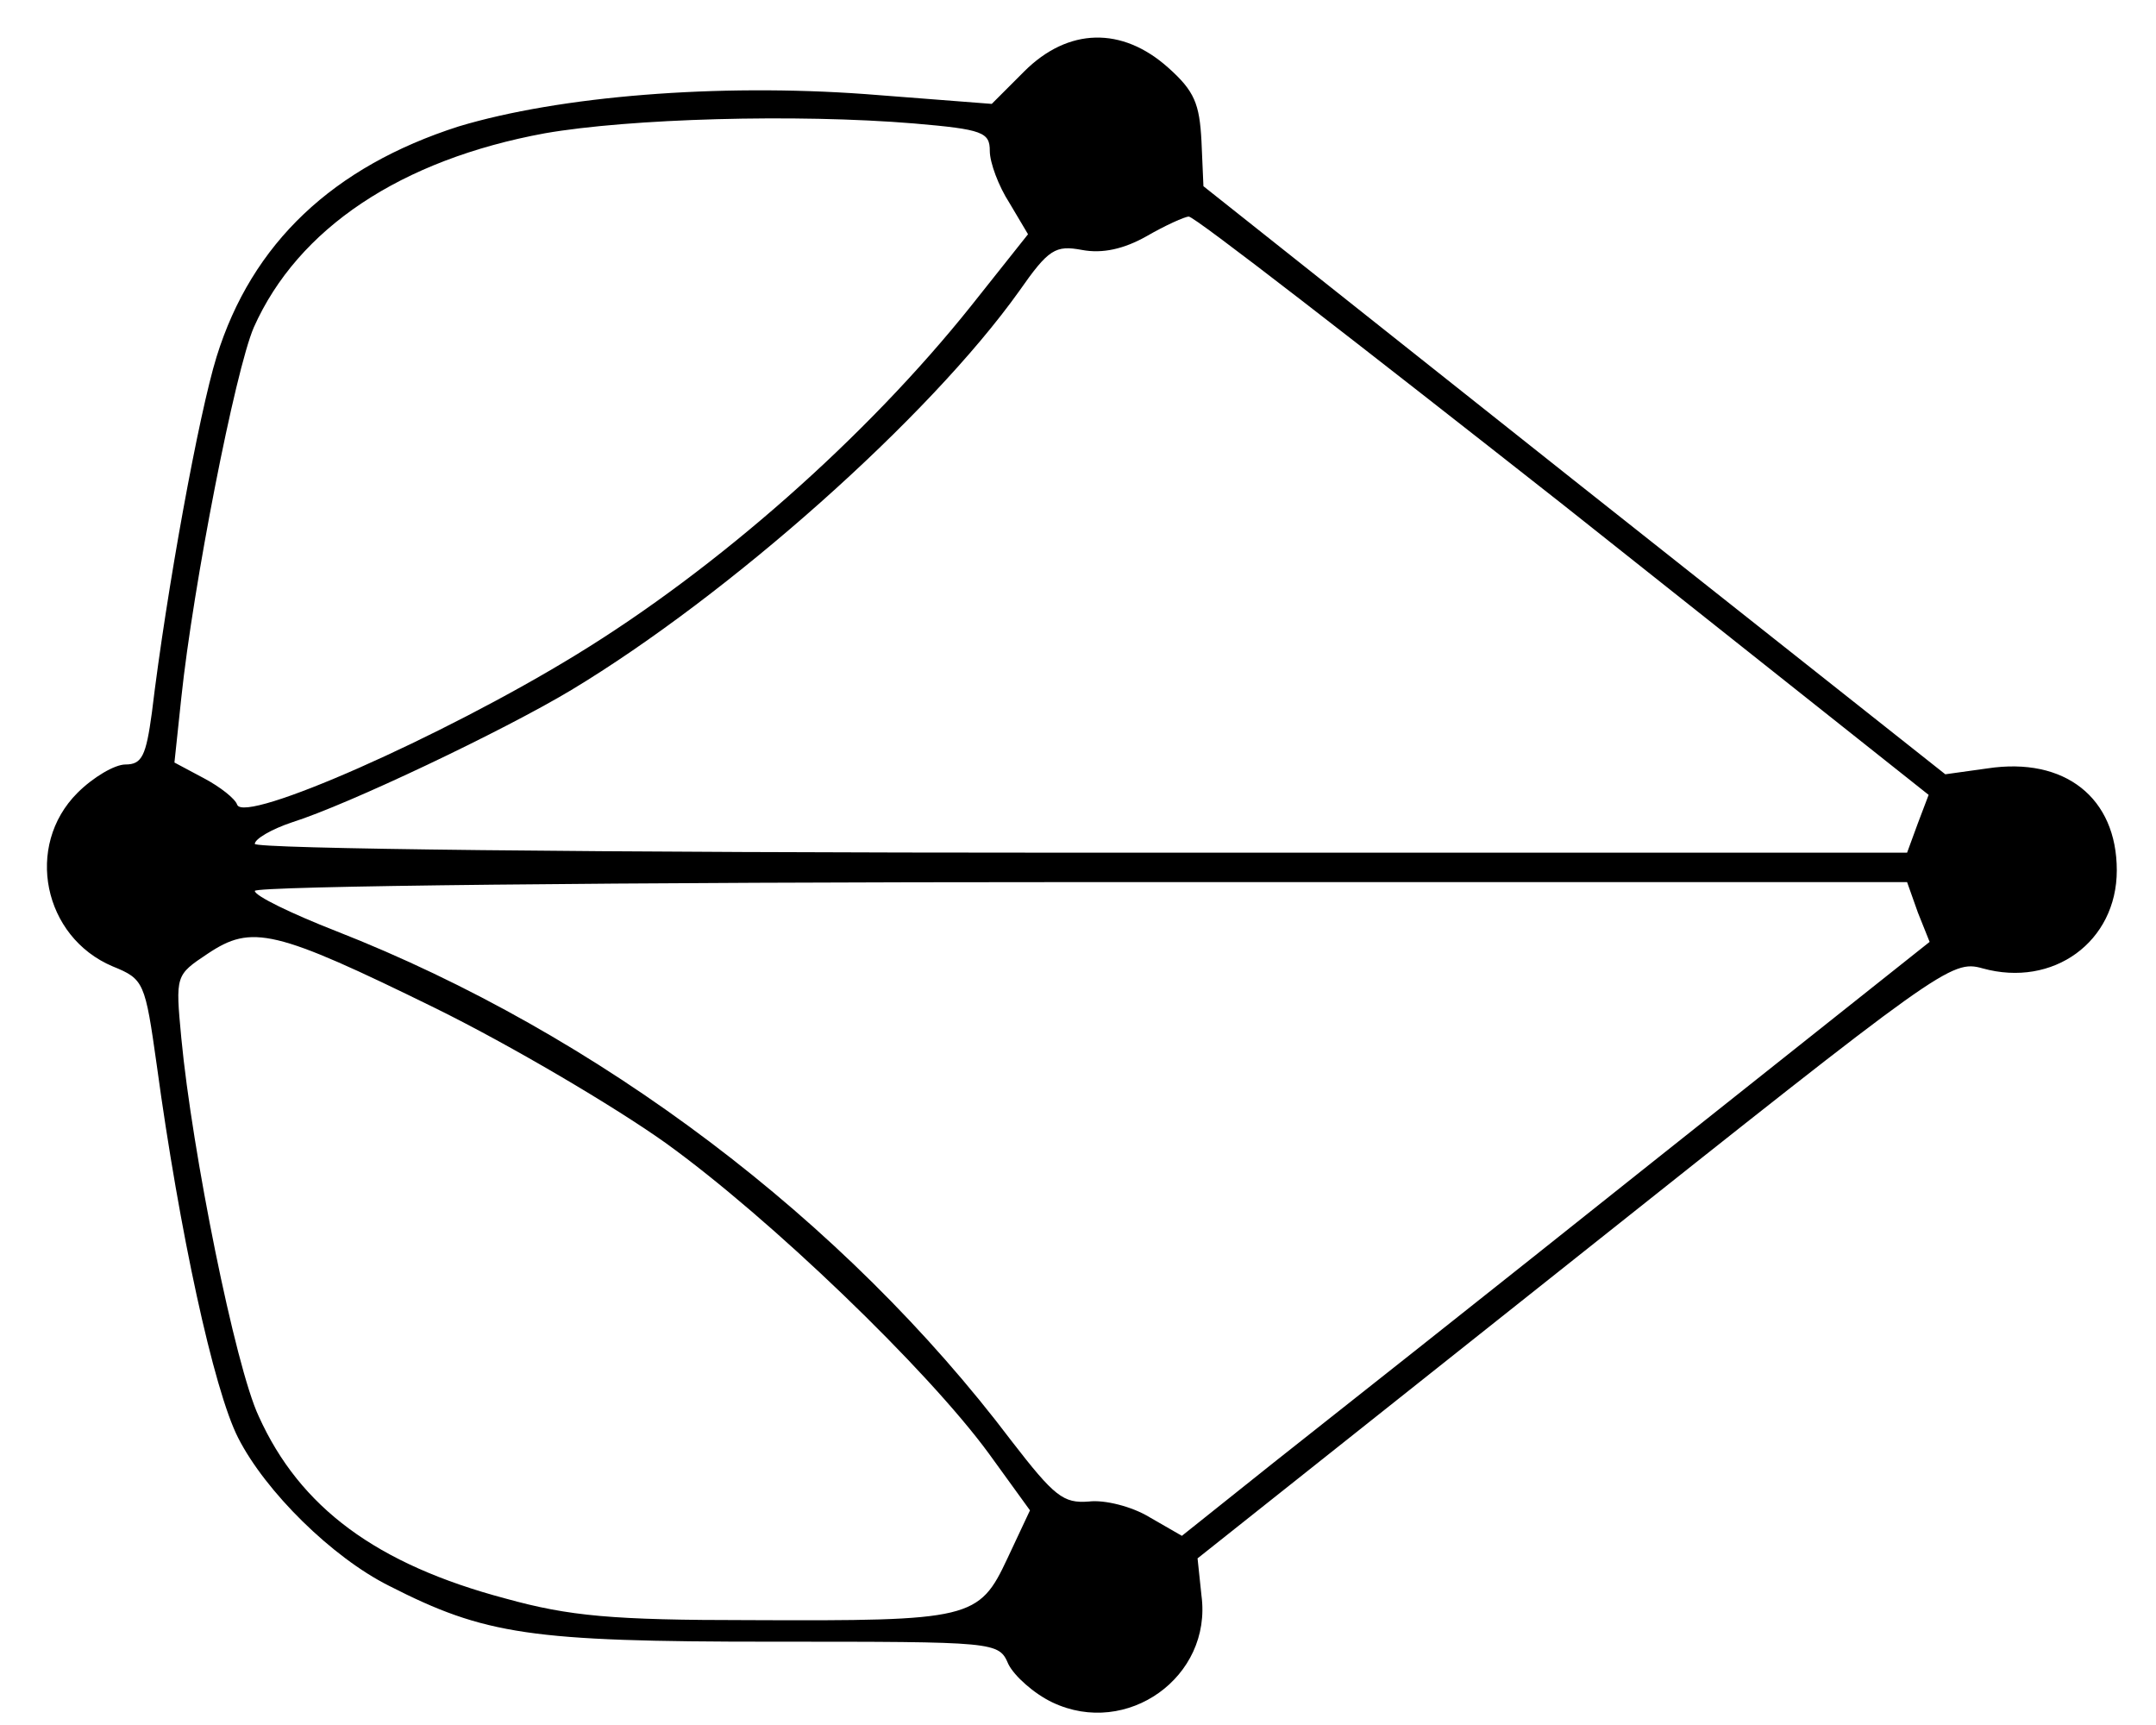
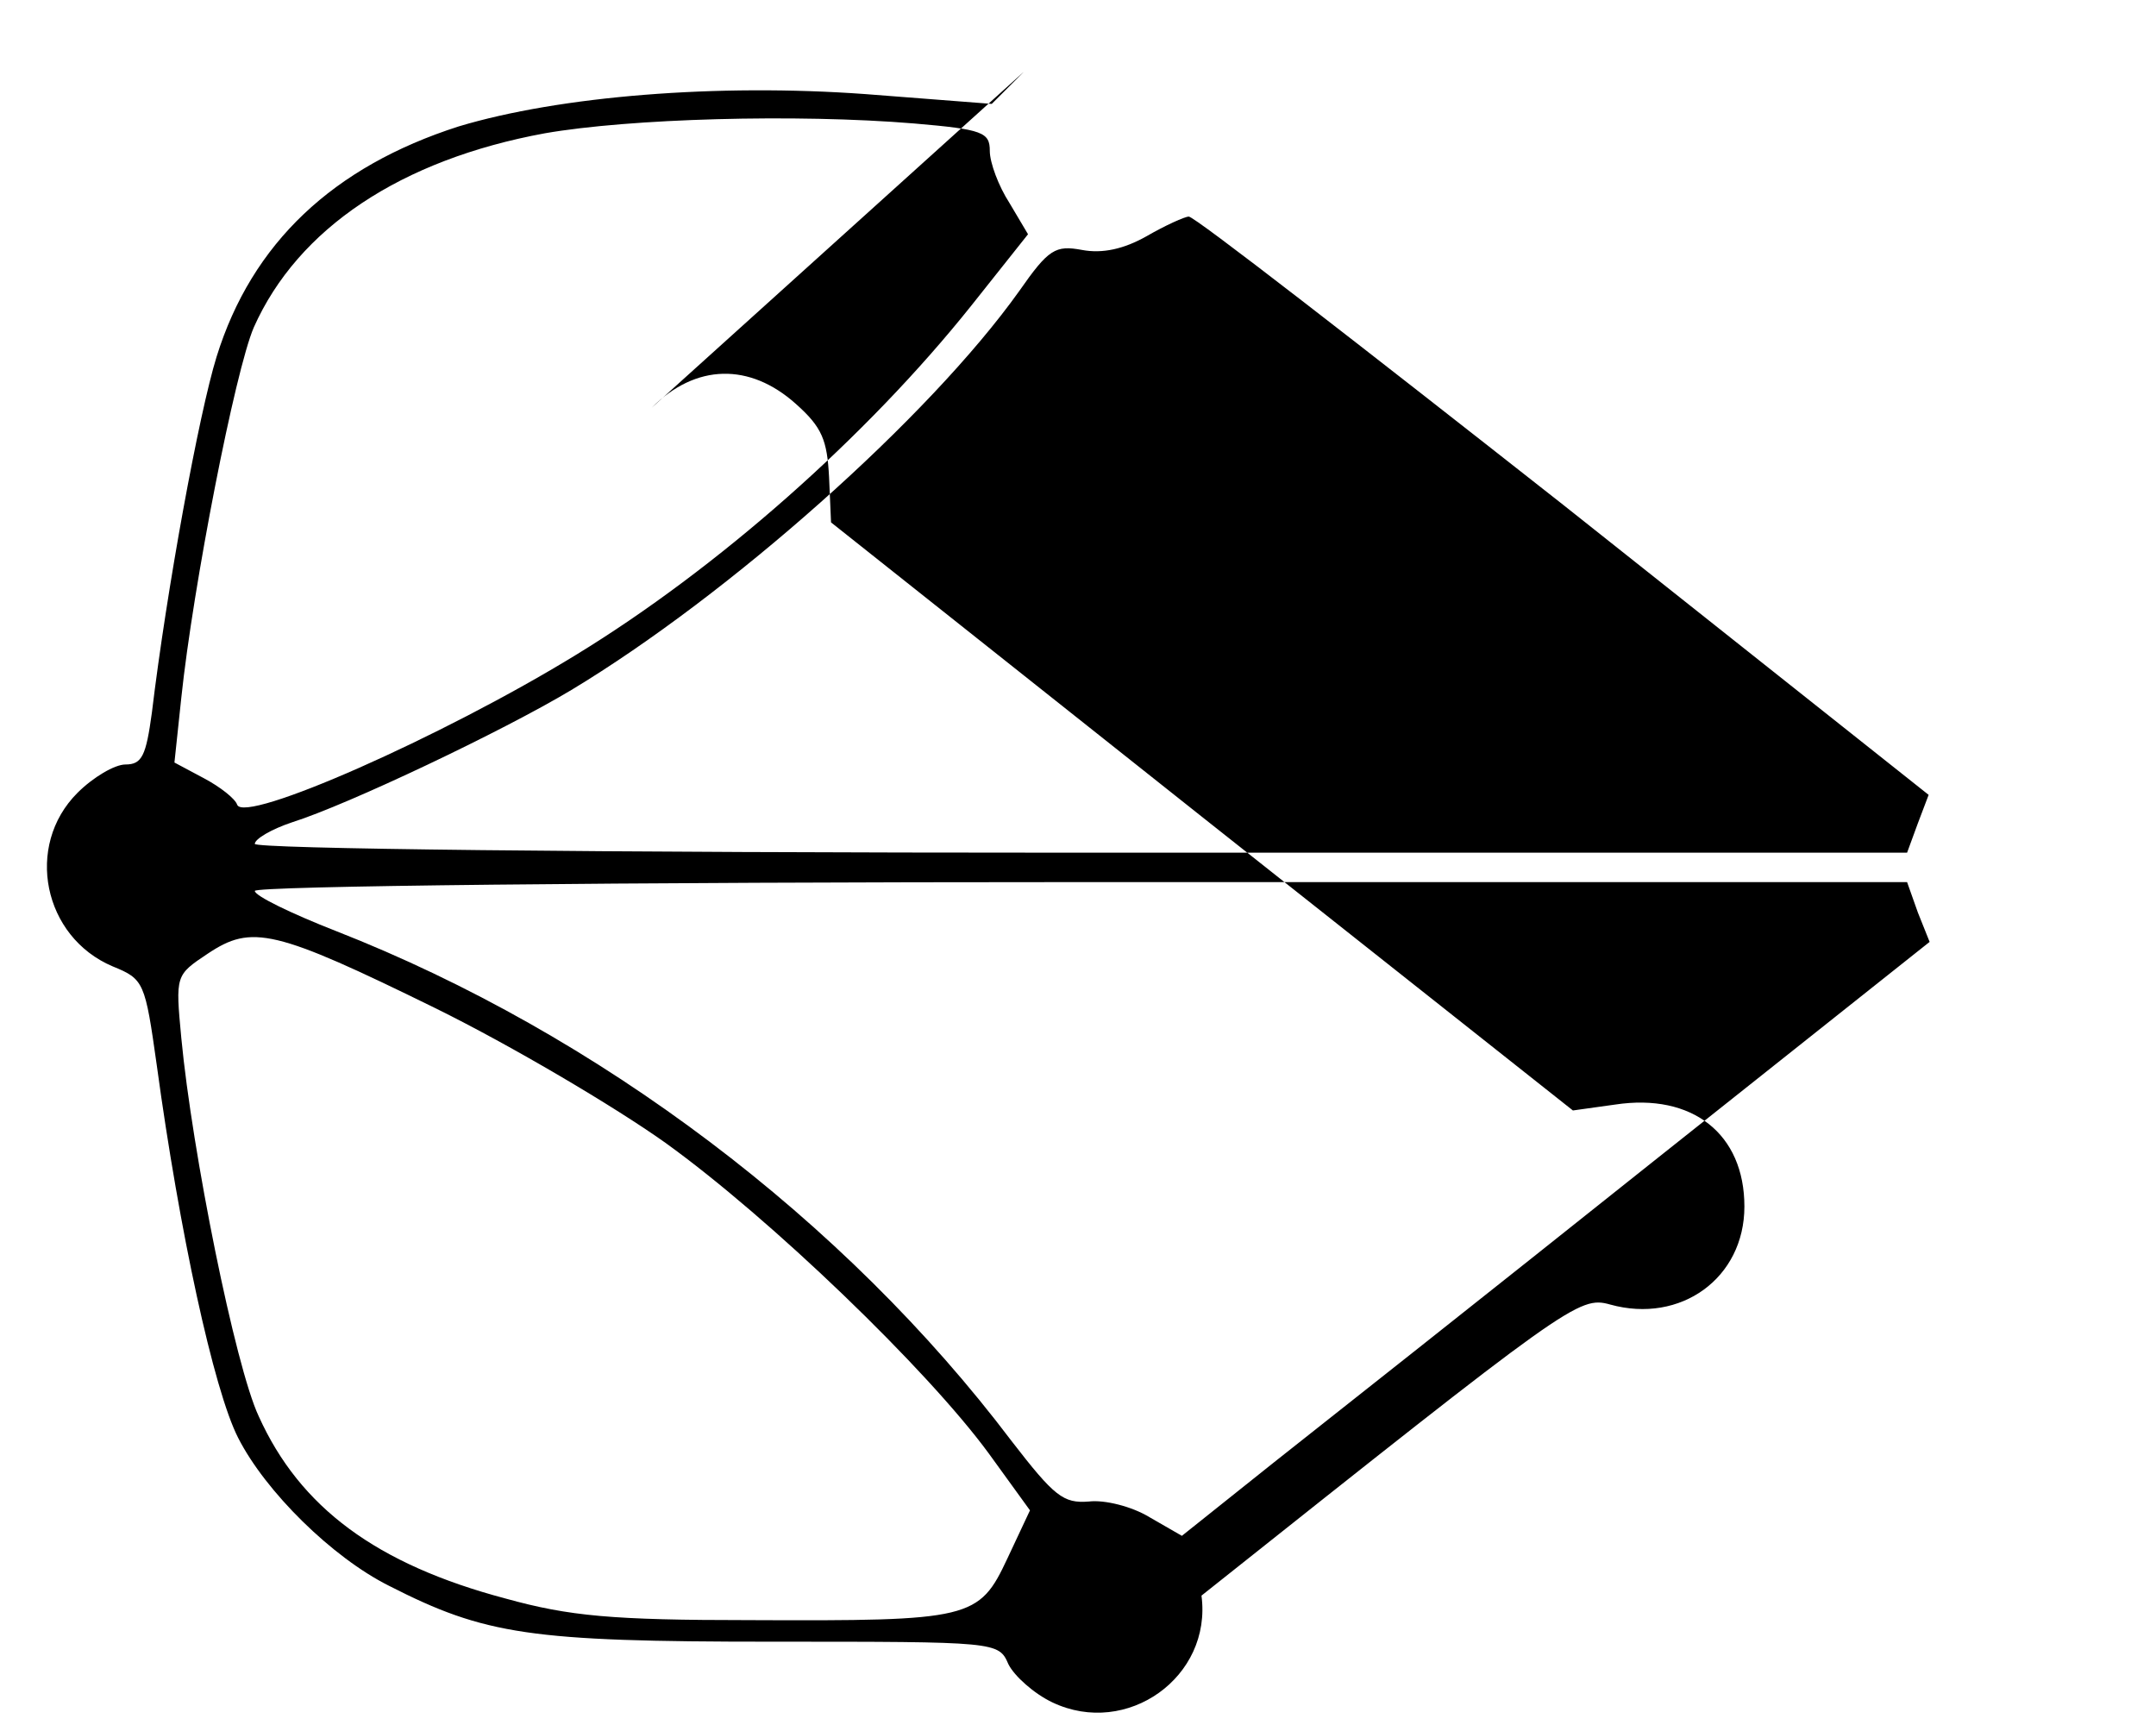
<svg xmlns="http://www.w3.org/2000/svg" version="1.0" width="220pt" height="176pt" viewBox="0 0 220 176" preserveAspectRatio="xMidYMid meet">
  <g transform="translate(0,176) scale(0.1,-0.1)" fill="#000000" stroke="none">
-     <path d="M1045 1687 l-33 -33 -129 10 c-151 11 -312 -2 -415 -33 -128 -41 -211 -119 -247 -235 -18 -58 -51 -238 -66 -363 -6 -44 -10 -53 -27 -53 -11 0 -33 -13 -49 -29 -54 -54 -35 -147 36 -177 32 -13 33 -16 45 -101 23 -169 58 -331 83 -380 28 -55 96 -122 154 -151 98 -50 144 -57 390 -57 231 0 232 0 242 -23 6 -12 26 -30 45 -39 76 -36 163 26 152 109 l-4 38 384 305 c375 298 385 306 417 297 72 -20 137 27 137 100 0 74 -53 116 -132 104 l-43 -6 -379 300 -378 300 -2 46 c-2 38 -7 51 -34 75 -47 42 -102 41 -147 -4z m-112 -53 c70 -6 77 -9 77 -28 0 -12 9 -36 20 -53 l19 -32 -58 -73 c-107 -134 -259 -268 -403 -356 -137 -84 -339 -173 -346 -153 -2 6 -17 18 -34 27 l-30 16 7 66 c12 114 55 334 74 378 45 101 150 171 297 198 86 15 256 20 377 10z m662 -389 l373 -296 -11 -29 -11 -30 -843 0 c-508 0 -843 4 -843 9 0 5 17 15 38 22 57 18 215 93 285 135 161 97 365 278 457 407 30 43 37 47 64 42 21 -4 43 1 66 14 19 11 39 20 43 20 5 1 176 -132 382 -294z m362 -416 l12 -30 -287 -228 c-158 -126 -330 -262 -382 -303 l-94 -75 -33 19 c-18 11 -46 18 -62 16 -26 -2 -35 5 -79 62 -170 225 -421 415 -689 520 -46 18 -83 36 -83 41 0 5 369 9 843 9 l843 0 11 -31z m-1512 -98 c77 -38 182 -100 234 -137 107 -77 267 -231 330 -317 l42 -58 -23 -49 c-29 -62 -37 -64 -263 -63 -140 0 -184 4 -249 22 -132 35 -210 93 -252 186 -24 51 -68 270 -79 386 -6 64 -6 64 27 86 45 30 68 25 233 -56z" />
+     <path d="M1045 1687 l-33 -33 -129 10 c-151 11 -312 -2 -415 -33 -128 -41 -211 -119 -247 -235 -18 -58 -51 -238 -66 -363 -6 -44 -10 -53 -27 -53 -11 0 -33 -13 -49 -29 -54 -54 -35 -147 36 -177 32 -13 33 -16 45 -101 23 -169 58 -331 83 -380 28 -55 96 -122 154 -151 98 -50 144 -57 390 -57 231 0 232 0 242 -23 6 -12 26 -30 45 -39 76 -36 163 26 152 109 c375 298 385 306 417 297 72 -20 137 27 137 100 0 74 -53 116 -132 104 l-43 -6 -379 300 -378 300 -2 46 c-2 38 -7 51 -34 75 -47 42 -102 41 -147 -4z m-112 -53 c70 -6 77 -9 77 -28 0 -12 9 -36 20 -53 l19 -32 -58 -73 c-107 -134 -259 -268 -403 -356 -137 -84 -339 -173 -346 -153 -2 6 -17 18 -34 27 l-30 16 7 66 c12 114 55 334 74 378 45 101 150 171 297 198 86 15 256 20 377 10z m662 -389 l373 -296 -11 -29 -11 -30 -843 0 c-508 0 -843 4 -843 9 0 5 17 15 38 22 57 18 215 93 285 135 161 97 365 278 457 407 30 43 37 47 64 42 21 -4 43 1 66 14 19 11 39 20 43 20 5 1 176 -132 382 -294z m362 -416 l12 -30 -287 -228 c-158 -126 -330 -262 -382 -303 l-94 -75 -33 19 c-18 11 -46 18 -62 16 -26 -2 -35 5 -79 62 -170 225 -421 415 -689 520 -46 18 -83 36 -83 41 0 5 369 9 843 9 l843 0 11 -31z m-1512 -98 c77 -38 182 -100 234 -137 107 -77 267 -231 330 -317 l42 -58 -23 -49 c-29 -62 -37 -64 -263 -63 -140 0 -184 4 -249 22 -132 35 -210 93 -252 186 -24 51 -68 270 -79 386 -6 64 -6 64 27 86 45 30 68 25 233 -56z" />
  </g>
</svg>